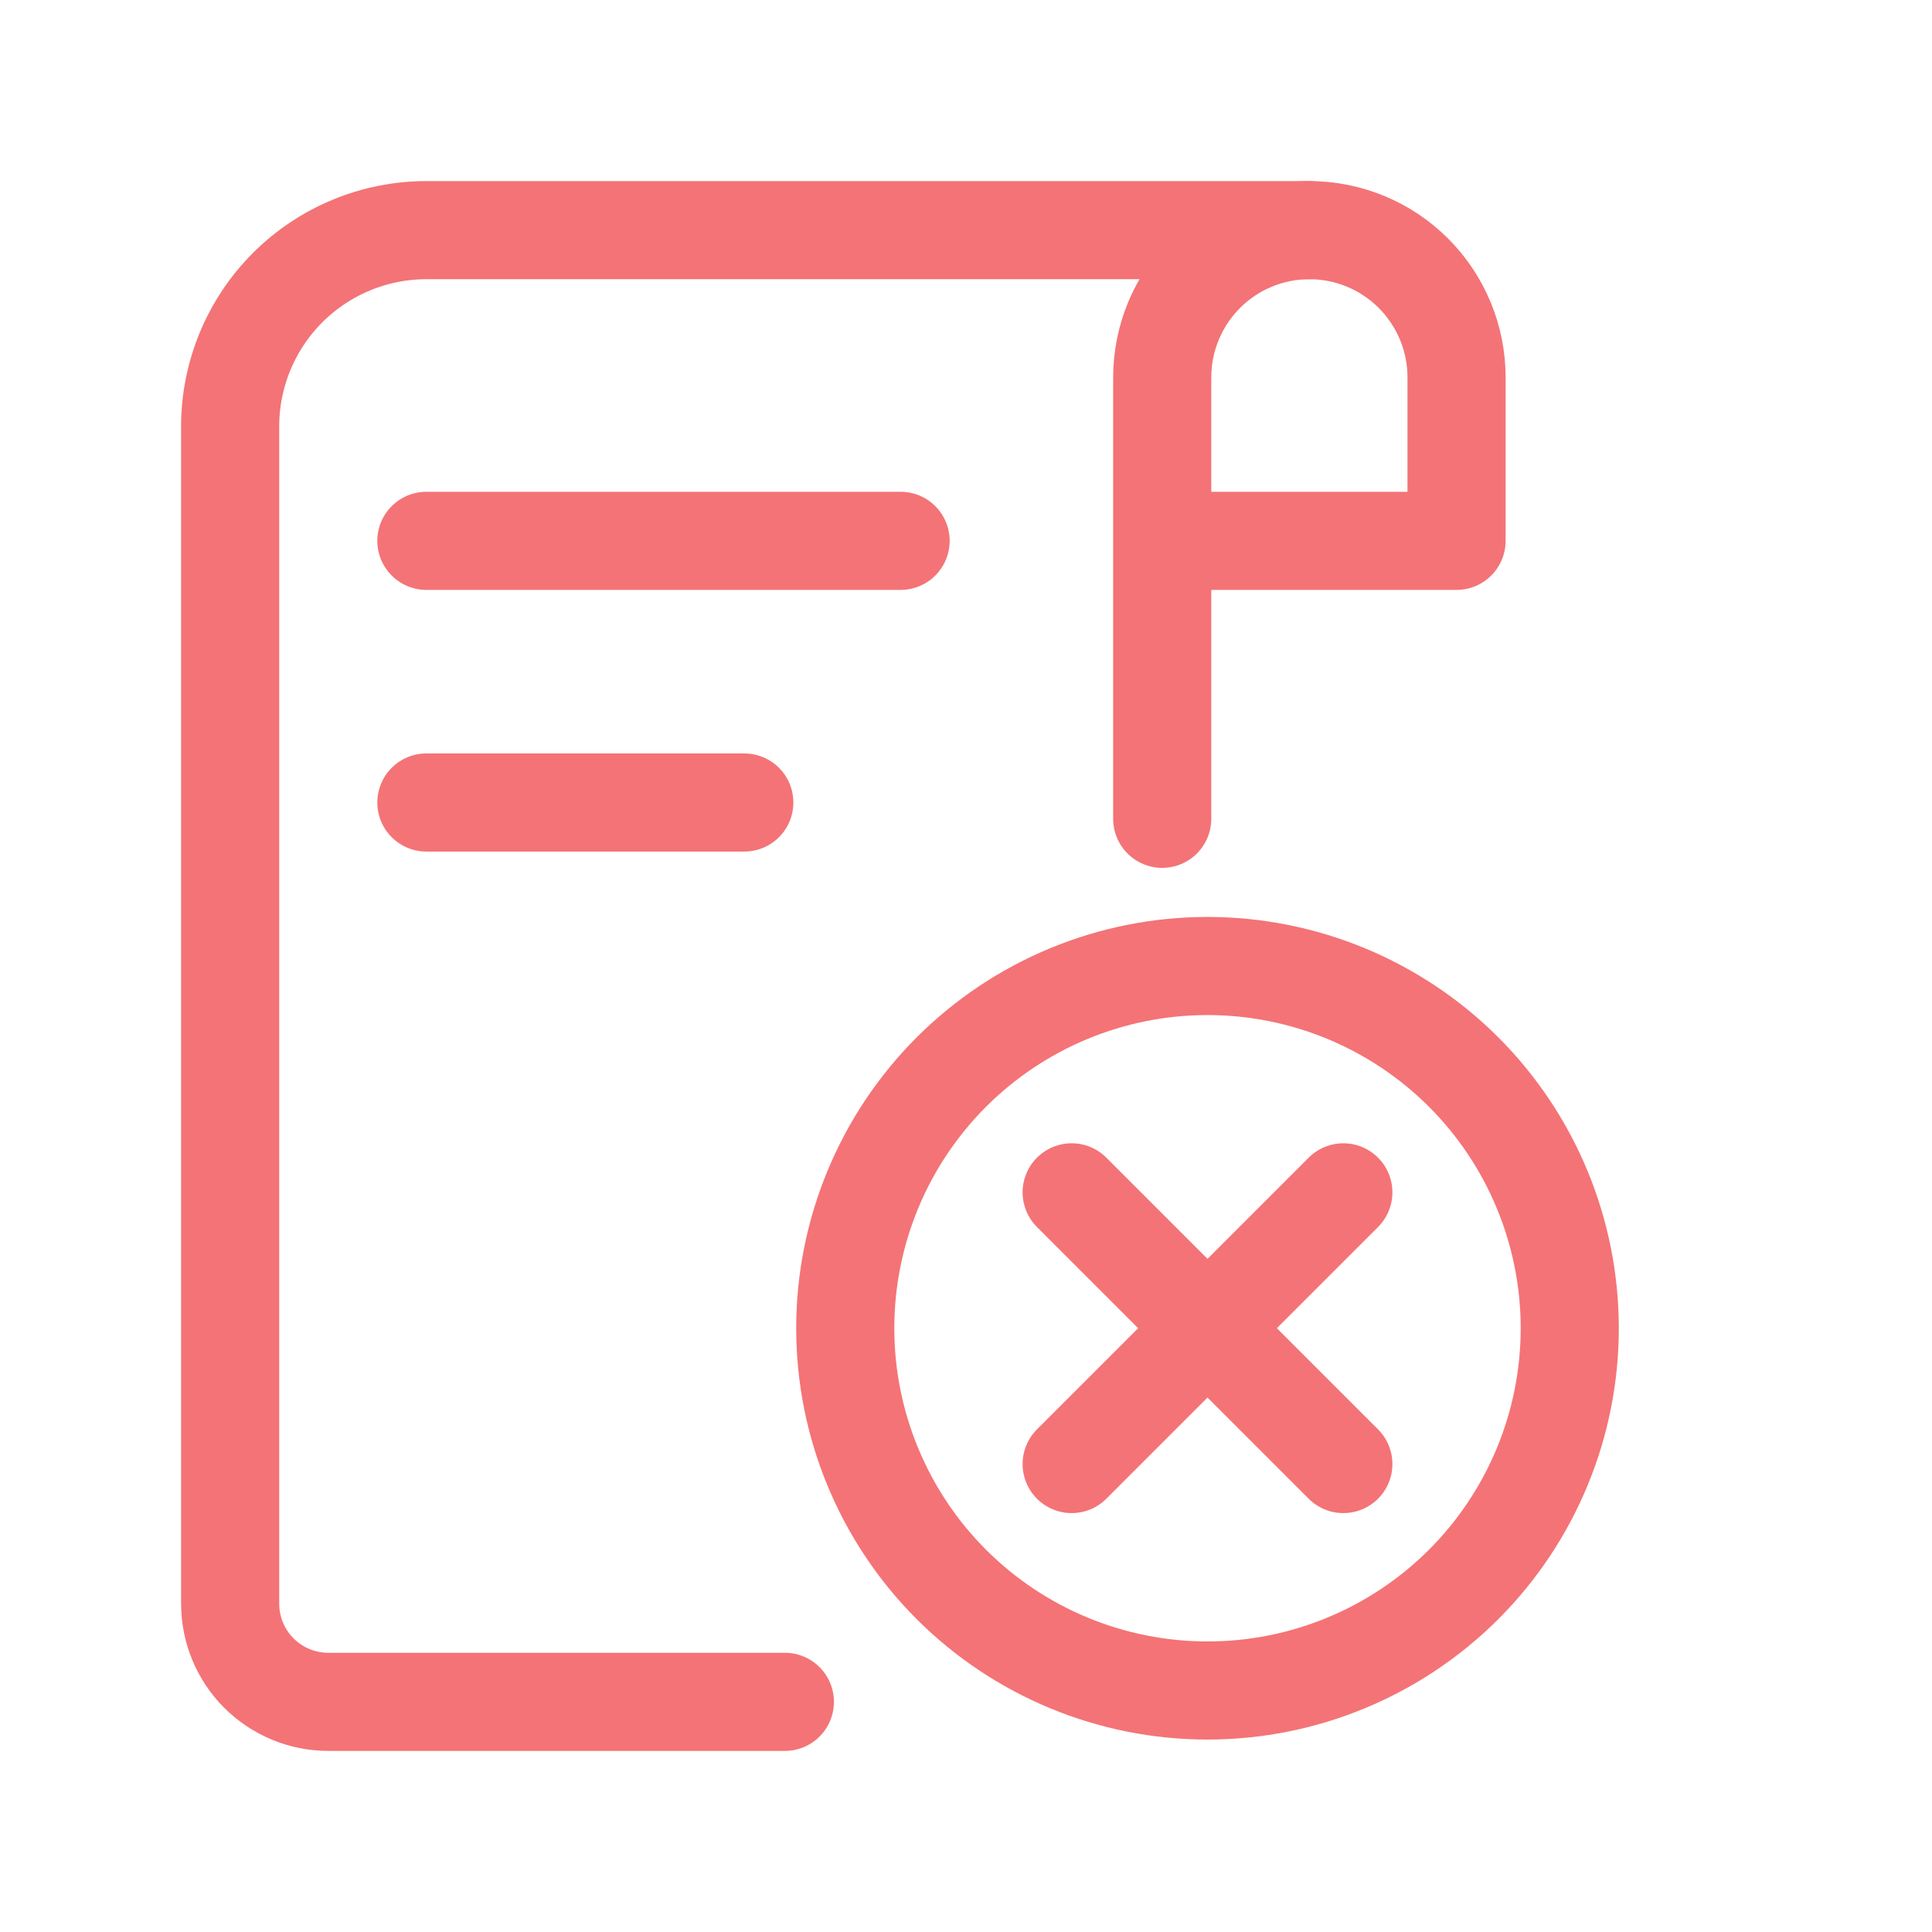
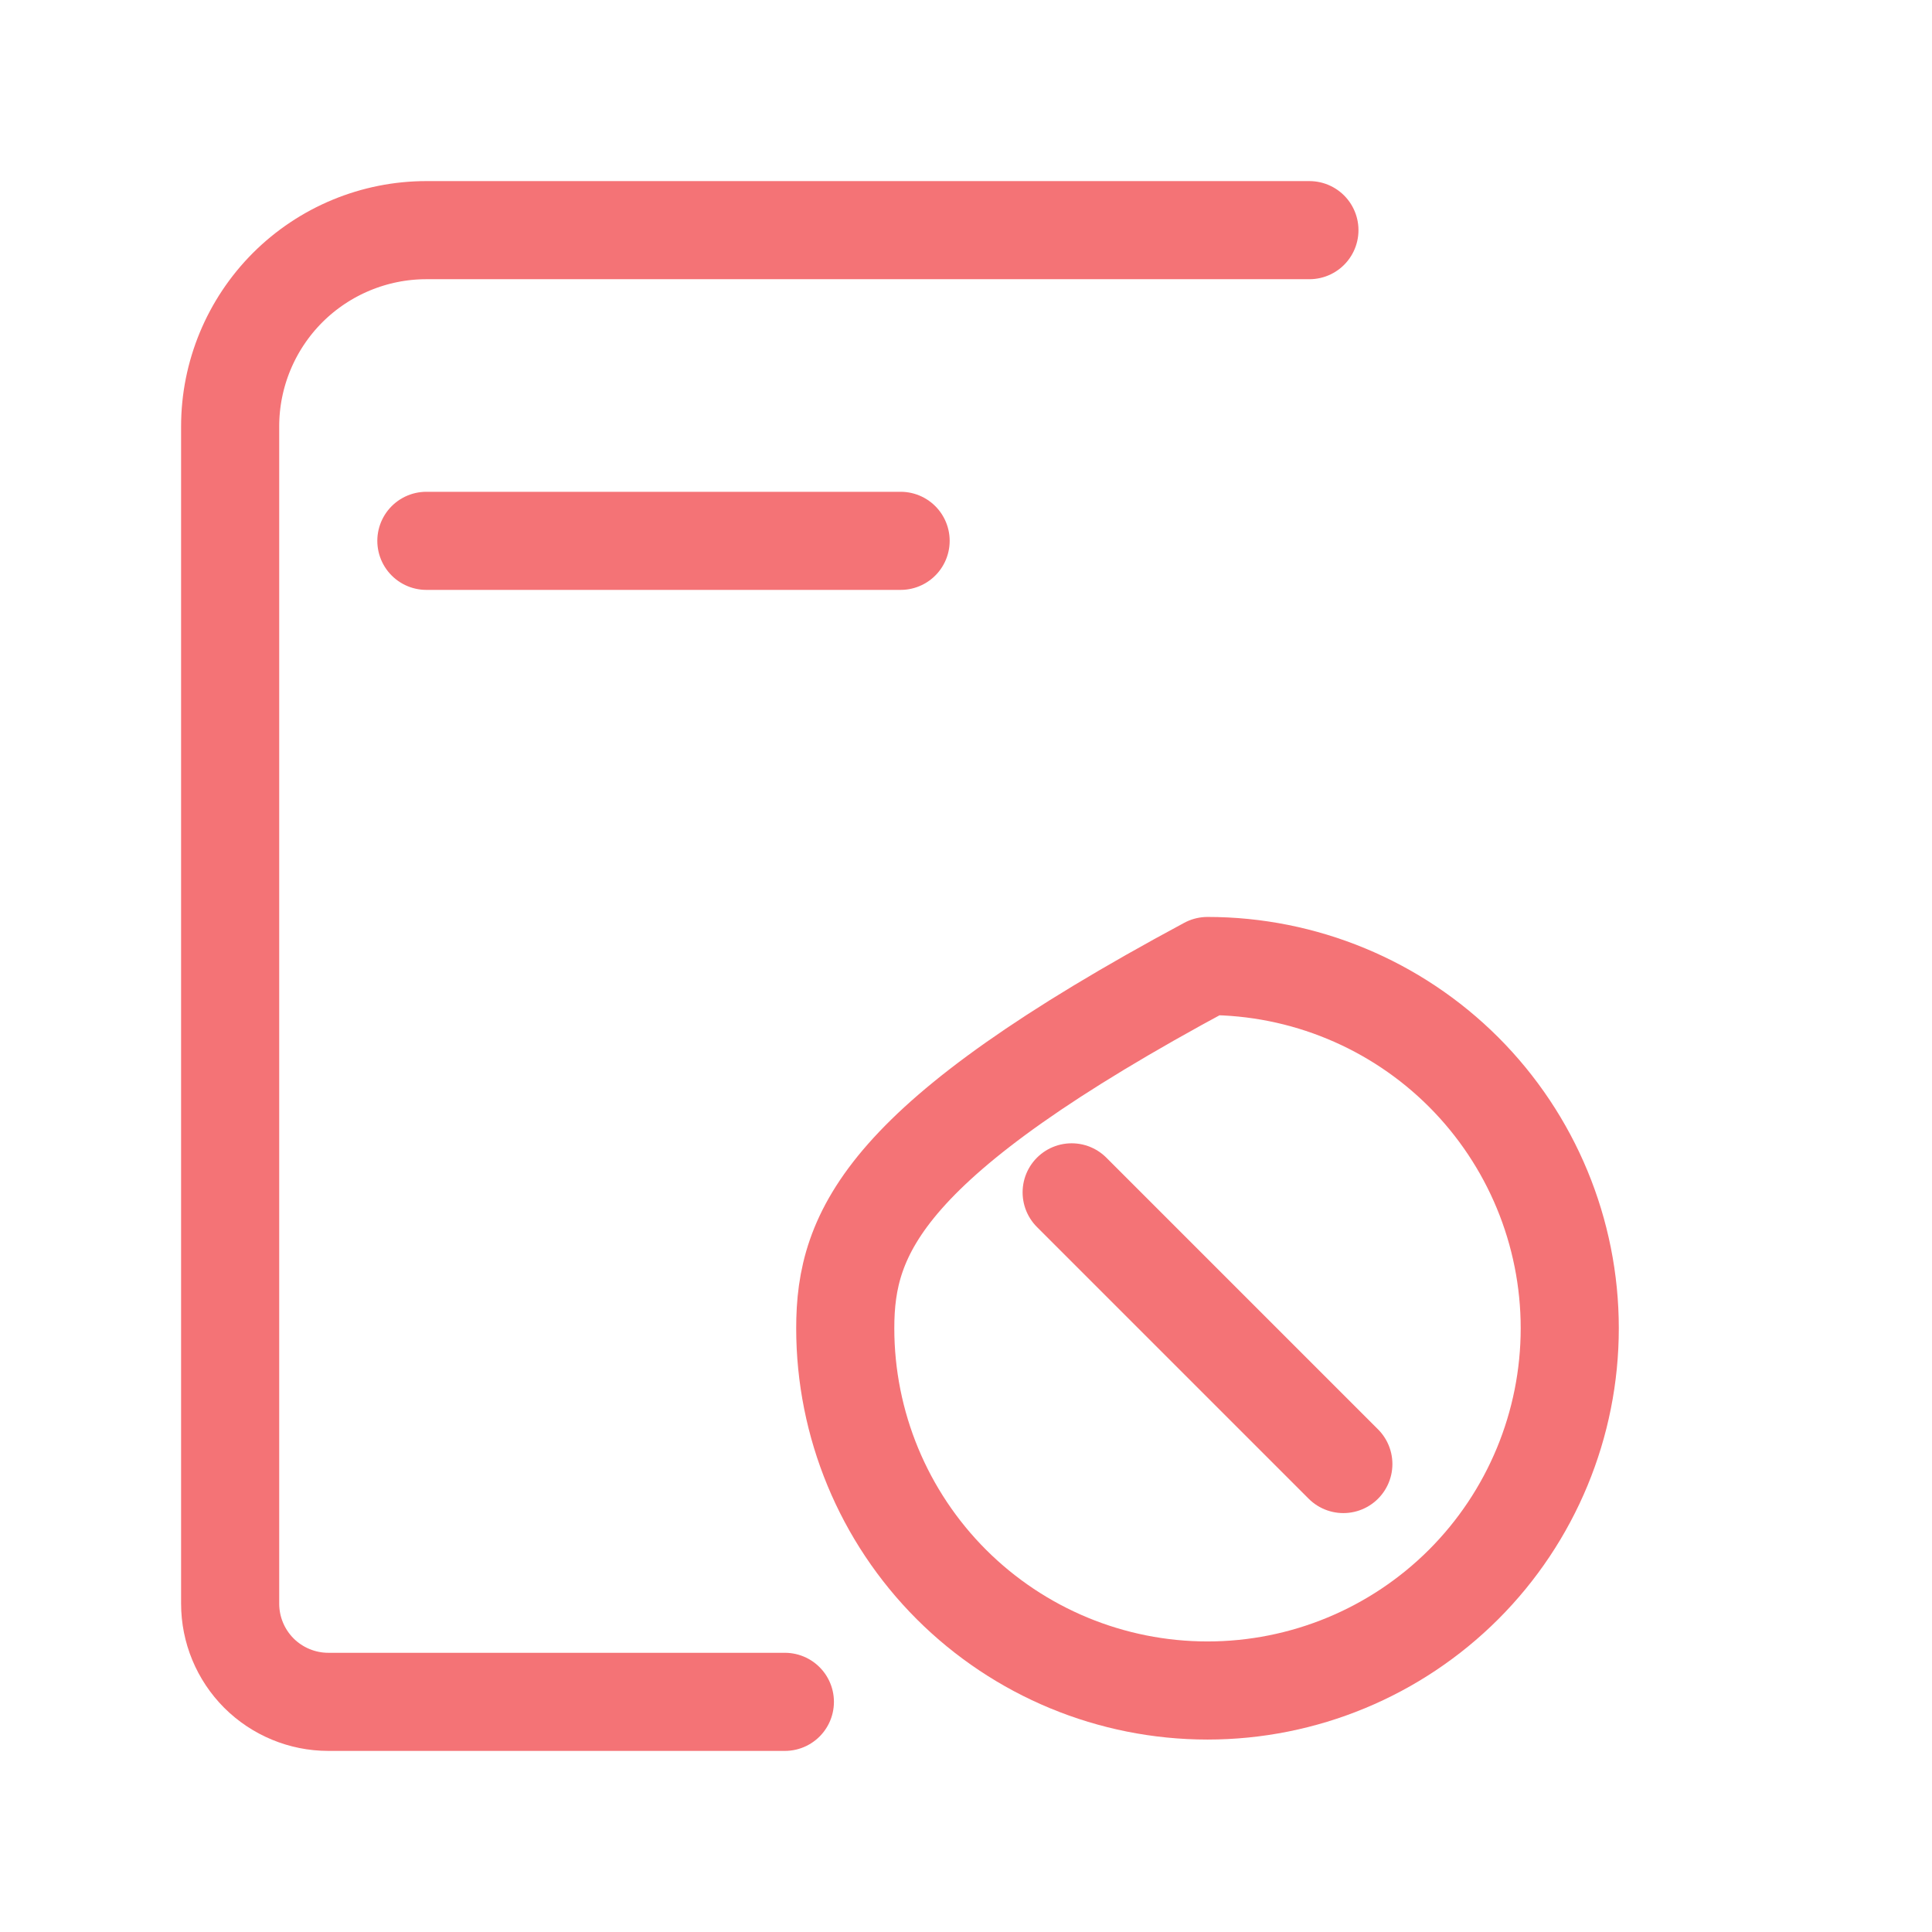
<svg xmlns="http://www.w3.org/2000/svg" width="32" height="32" viewBox="0 0 32 32" fill="none">
  <path d="M21.688 3.812H7.062C6.201 3.812 5.374 4.155 4.764 4.764C4.155 5.374 3.812 6.201 3.812 7.062V26.562C3.812 26.994 3.984 27.407 4.288 27.712C4.593 28.016 5.007 28.188 5.438 28.188H13" stroke="#F47376" stroke-width="1.625" stroke-linecap="round" stroke-linejoin="round" />
  <path d="M7.062 8.958H14.917" stroke="#F47376" stroke-width="1.625" stroke-linecap="round" stroke-linejoin="round" />
-   <path d="M7.062 13.292H12.328" stroke="#F47376" stroke-width="1.625" stroke-linecap="round" stroke-linejoin="round" />
-   <path d="M19.25 13.562V6.25C19.25 5.604 19.507 4.984 19.964 4.526C20.421 4.069 21.041 3.812 21.688 3.812V3.812C22.334 3.812 22.954 4.069 23.411 4.526C23.868 4.984 24.125 5.604 24.125 6.25V8.958H19.25" stroke="#F47376" stroke-width="1.625" stroke-linecap="round" stroke-linejoin="round" />
-   <path d="M14 22C14 23.591 14.632 25.117 15.757 26.243C16.883 27.368 18.409 28 20 28C21.591 28 23.117 27.368 24.243 26.243C25.368 25.117 26 23.591 26 22C26 20.409 25.368 18.883 24.243 17.757C23.117 16.632 21.591 16 20 16C18.409 16 16.883 16.632 15.757 17.757C14.632 18.883 14 20.409 14 22V22Z" stroke="#F47376" stroke-width="1.625" stroke-linecap="round" stroke-linejoin="round" />
-   <path d="M22.25 19.749L17.75 24.249" stroke="#F47376" stroke-width="1.625" stroke-linecap="round" stroke-linejoin="round" />
+   <path d="M14 22C14 23.591 14.632 25.117 15.757 26.243C16.883 27.368 18.409 28 20 28C21.591 28 23.117 27.368 24.243 26.243C25.368 25.117 26 23.591 26 22C26 20.409 25.368 18.883 24.243 17.757C23.117 16.632 21.591 16 20 16C14.632 18.883 14 20.409 14 22V22Z" stroke="#F47376" stroke-width="1.625" stroke-linecap="round" stroke-linejoin="round" />
  <path d="M17.75 19.749L22.25 24.249" stroke="#F47376" stroke-width="1.625" stroke-linecap="round" stroke-linejoin="round" />
</svg>